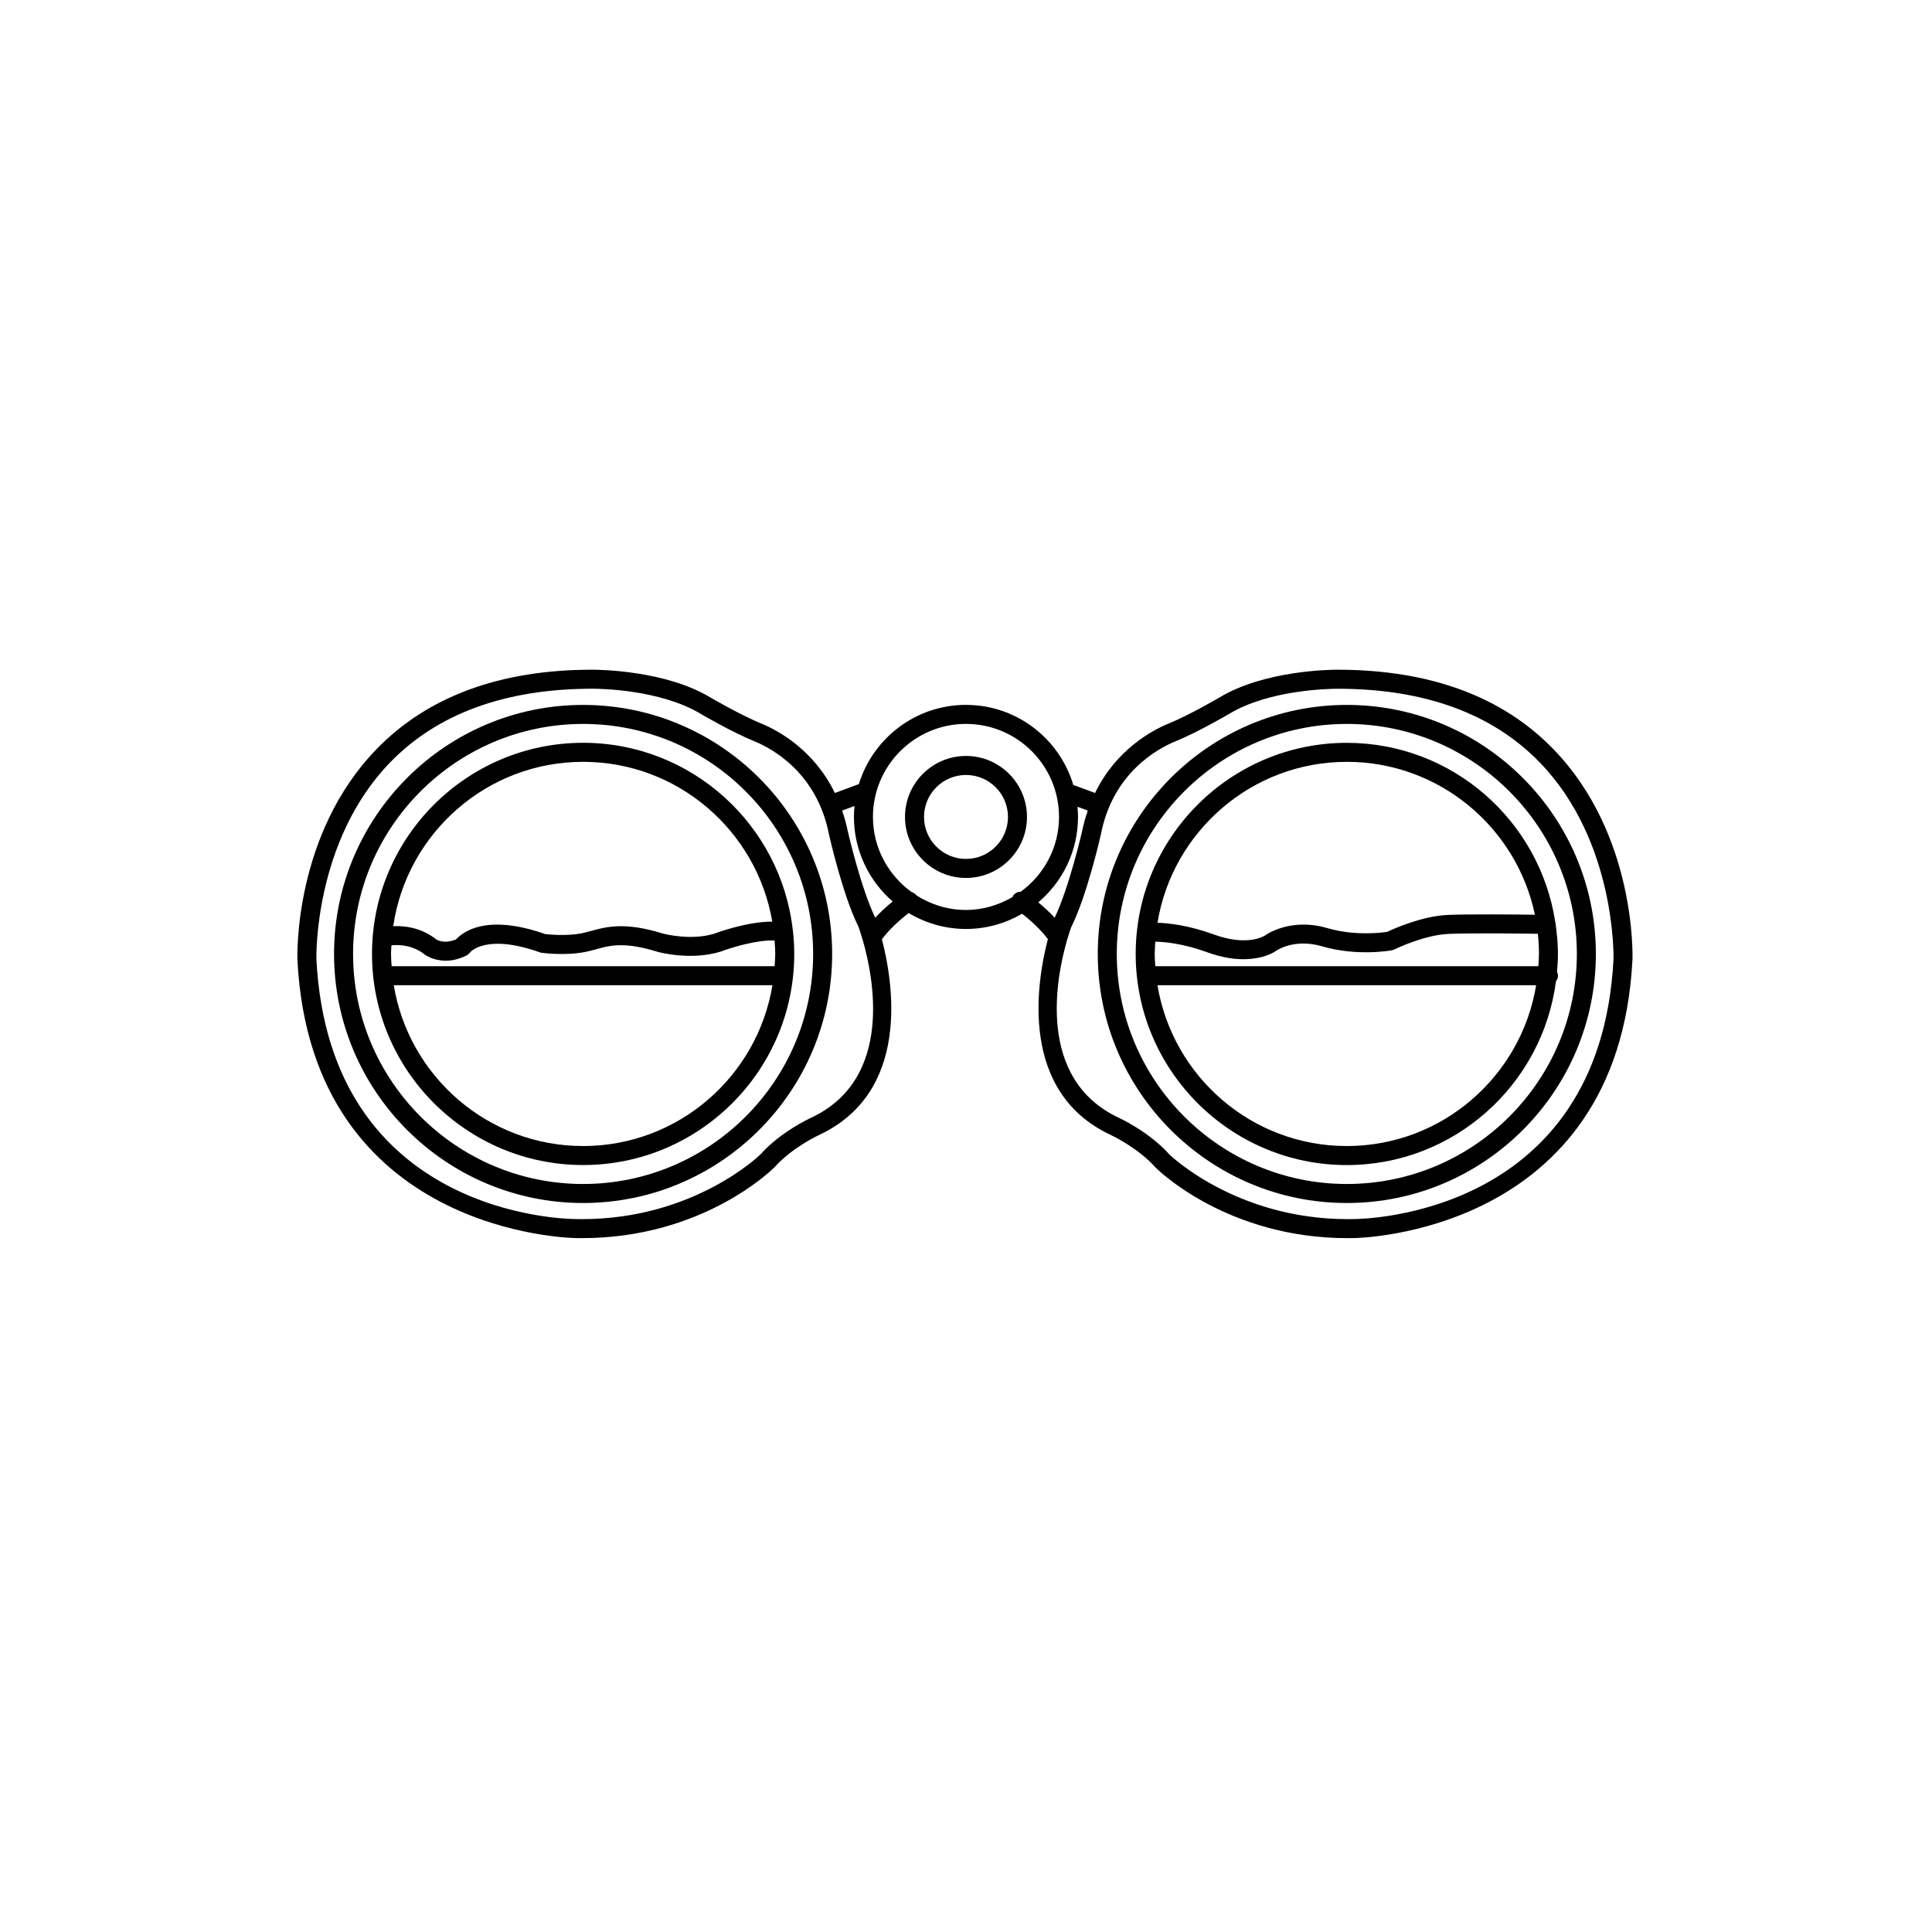
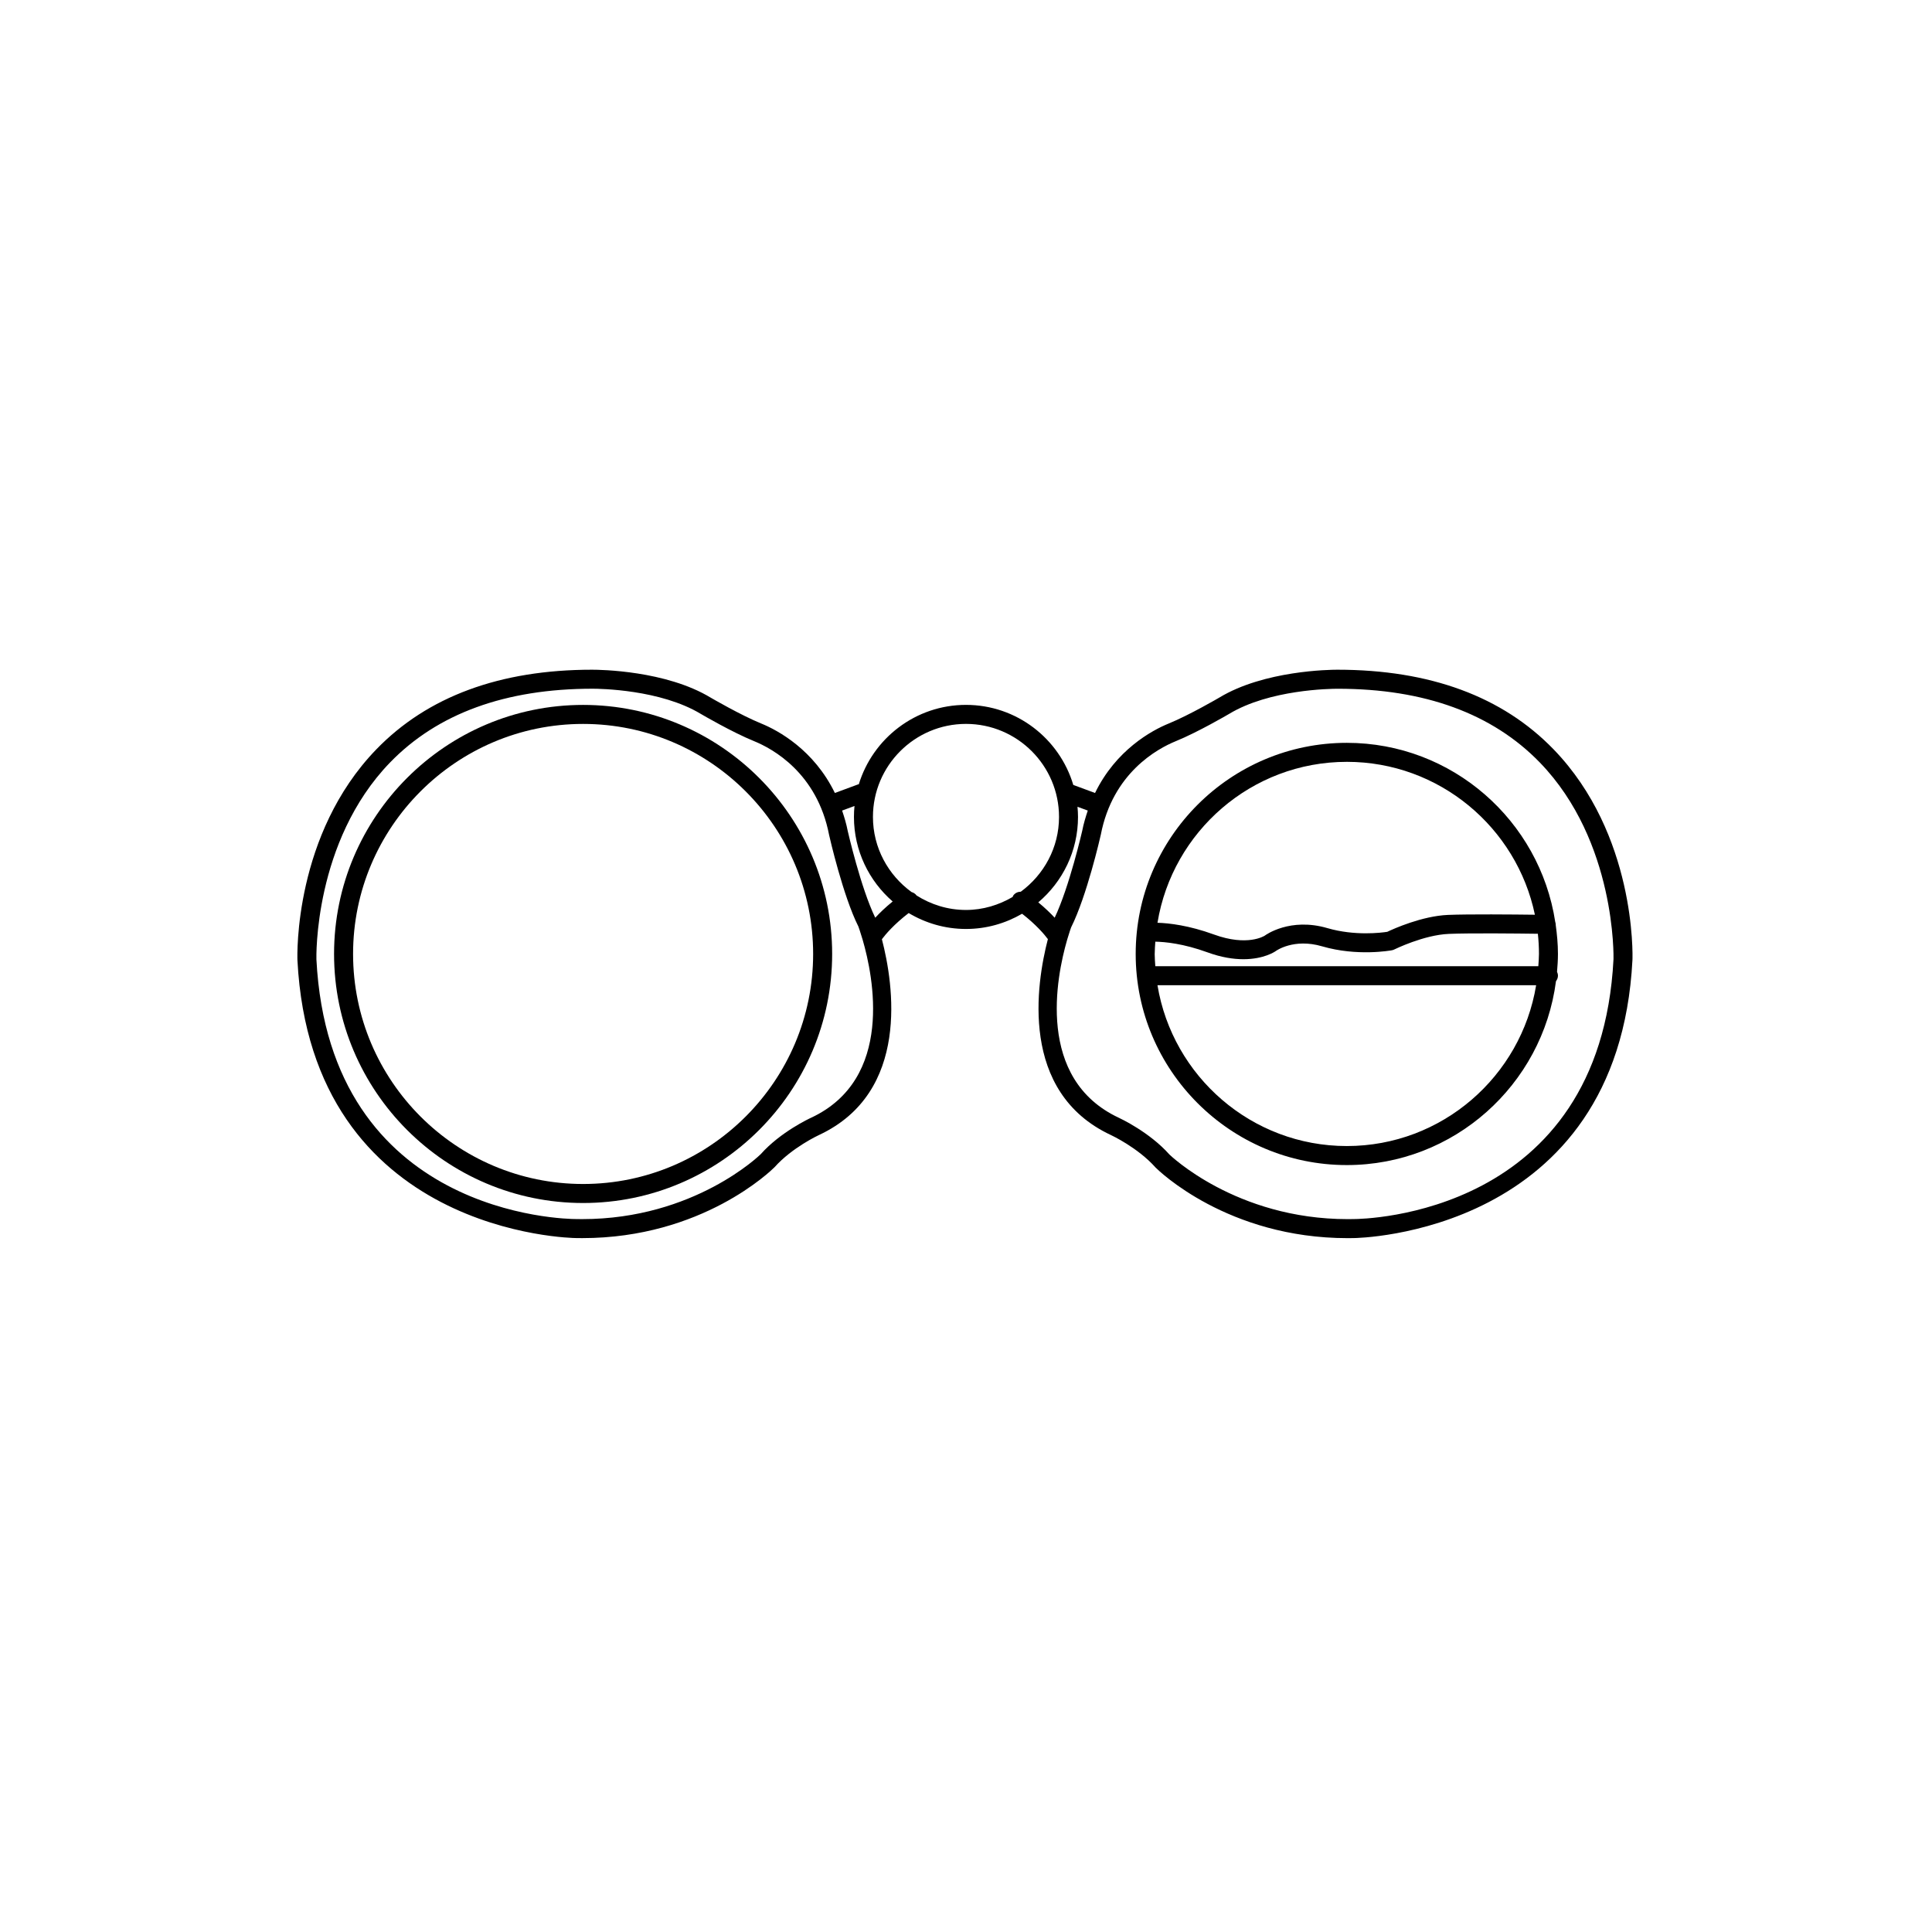
<svg xmlns="http://www.w3.org/2000/svg" fill="#000000" width="800px" height="800px" version="1.1" viewBox="144 144 512 512">
  <g>
    <path d="m298.53 330.81c-36.395 0-66 29.605-66 66 0 36.395 29.605 66 66 66s66-29.605 66-66c0-36.395-29.605-66-66-66zm0 126.96c-33.613 0-60.961-27.348-60.961-60.961 0-33.613 27.348-60.961 60.961-60.961s60.961 27.348 60.961 60.961c0 33.613-27.348 60.961-60.961 60.961z" />
-     <path d="m416.16 360.5c0-8.914-7.25-16.164-16.164-16.164-8.914 0-16.164 7.25-16.164 16.164s7.25 16.164 16.164 16.164c8.914-0.004 16.164-7.25 16.164-16.164zm-16.16 11.125c-6.137 0-11.125-4.988-11.125-11.125s4.988-11.125 11.125-11.125 11.125 4.988 11.125 11.125c-0.004 6.137-4.988 11.125-11.125 11.125z" />
-     <path d="m500.92 330.81c-36.395 0-66 29.605-66 66 0 36.395 29.605 66 66 66s66-29.605 66-66c0-36.395-29.605-66-66-66zm0 126.96c-33.613 0-60.961-27.348-60.961-60.961 0-33.613 27.348-60.961 60.961-60.961s60.961 27.348 60.961 60.961c0 33.613-27.348 60.961-60.961 60.961z" />
    <path d="m555.74 342.61c-13.551-14.02-32.797-21.129-57.355-21.129-1.953 0-19.391 0.207-31.242 7.379-0.082 0.051-7.984 4.664-13.422 6.879-4.523 1.84-13.996 7.019-19.523 18.41l-5.762-2.133c-3.664-12.258-15.012-21.215-28.445-21.215-13.359 0-24.68 8.879-28.398 21.039-0.066 0.016-0.125 0.004-0.191 0.031l-6.152 2.277c-5.543-11.406-15-16.57-19.52-18.41-5.43-2.211-13.34-6.828-13.391-6.856-11.863-7.184-29.27-7.402-31.414-7.402h-0.012c-24.406 0-43.645 7.109-57.203 21.129-21.758 22.512-20.934 54.438-20.887 55.828 3.75 72.805 73.133 73.66 73.832 73.66l1.641 0.016c31.809 0 50.117-17.941 50.984-18.809 4.609-5.184 11.688-8.484 11.777-8.52 24.25-11.336 19.758-39.973 16.656-51.883 0.938-1.258 3.188-3.93 7.098-6.934 4.449 2.656 9.621 4.219 15.176 4.219 5.422 0 10.496-1.484 14.879-4.035 3.738 2.906 5.914 5.488 6.836 6.727-3.047 11.707-7.672 40.527 16.688 51.914 0.07 0.035 7.129 3.305 11.859 8.625 0.762 0.762 19.07 18.703 50.883 18.703l1.594-0.016c0.699 0 70.137-0.84 73.891-73.707 0.059-1.352 0.883-33.277-20.875-55.789zm-196.79 97.605c-0.328 0.145-8.102 3.75-13.332 9.637-0.172 0.172-17.574 17.227-47.324 17.227l-1.594-0.016h-0.004c-2.715 0-65.344-0.797-68.844-68.836-0.012-0.312-0.766-31.199 19.504-52.148 12.57-12.977 30.586-19.562 53.699-19.562 1.805 0 17.945 0.188 28.691 6.691 0.336 0.195 8.297 4.848 14.07 7.195 4.934 2.004 16.738 8.445 19.906 24.879 0.145 0.656 3.684 16.137 7.758 24.254 0.098 0.258 0.543 1.523 1.094 3.394 0.012 0.047 0.023 0.086 0.039 0.125 2.828 9.715 8.391 36.852-13.664 47.16zm17-53.012c-3.844-7.91-7.269-22.879-7.285-22.953-0.379-1.961-0.922-3.723-1.496-5.441l3.281-1.211c-0.098 0.953-0.145 1.918-0.145 2.898 0 8.941 3.988 16.953 10.262 22.406-1.949 1.578-3.453 3.039-4.617 4.301zm10.949-5.894c-0.332-0.473-0.812-0.75-1.328-0.906-6.172-4.488-10.23-11.707-10.23-19.906 0-13.594 11.059-24.656 24.656-24.656s24.656 11.059 24.656 24.656c0 8.141-4.016 15.316-10.121 19.809-0.77 0.016-1.535 0.336-2.012 1.027-0.086 0.109-0.105 0.25-0.16 0.371-3.652 2.133-7.84 3.445-12.359 3.445-4.832 0.004-9.301-1.438-13.102-3.84zm42.785-20.812c0-0.91-0.055-1.805-0.137-2.695l2.727 1.008c-0.562 1.699-1.102 3.438-1.473 5.359-0.035 0.145-3.406 14.848-7.301 23.035-1.109-1.195-2.535-2.578-4.344-4.07 6.43-5.445 10.527-13.562 10.527-22.637zm141.91 37.691c-3.5 68-66.191 68.875-68.906 68.879l-1.547 0.016c-29.641 0-47.148-17.059-47.219-17.113-5.332-5.996-13.105-9.598-13.41-9.742-22.07-10.316-16.512-37.453-13.75-47.02 0.039-0.117 0.082-0.238 0.105-0.363 0.504-1.703 0.906-2.84 0.977-3.047 4.18-8.363 7.719-23.844 7.883-24.582 3.148-16.359 14.957-22.793 19.887-24.801 5.773-2.348 13.734-6.996 14.102-7.215 10.695-6.473 26.809-6.672 28.809-6.672h0.012c22.965 0 40.98 6.586 53.551 19.562 20.27 20.934 19.512 51.828 19.508 52.098z" />
-     <path d="m354.1 390.49c-3.148-27.891-26.848-49.641-55.566-49.641-30.852 0-55.949 25.094-55.949 55.949 0 30.852 25.094 55.949 55.949 55.949 30.852 0 55.949-25.094 55.949-55.949 0-2.074-0.133-4.117-0.352-6.141-0.012-0.051-0.016-0.109-0.031-0.168zm-106.48 6.312c0-0.77 0.086-1.523 0.117-2.281 1.996-0.211 5.562-0.117 8.848 2.457 0.125 0.098 2.215 1.617 5.523 1.617 1.582 0 3.457-0.348 5.516-1.379 0.344-0.172 0.695-0.492 0.926-0.797 0.047-0.051 4.141-5.152 18.516-0.039 0.16 0.059 0.332 0.105 0.508 0.121 0.246 0.039 6.203 0.816 11.445-0.207 1.012-0.195 1.98-0.457 2.973-0.734 3.668-1.02 7.457-2.055 16.312 0.691 0.352 0.102 8.785 2.383 16.688-0.07 2.562-0.973 9.496-3.152 14.277-2.938 0.086 1.18 0.18 2.359 0.18 3.559 0 1.098-0.102 2.172-0.168 3.254l-101.49-0.004c-0.07-1.078-0.168-2.152-0.168-3.25zm50.91-50.91c25.148 0 46.043 18.348 50.133 42.344-6.586-0.016-14.426 2.836-15.324 3.184-6.309 1.961-13.613-0.004-13.617 0-10.188-3.176-15.121-1.797-19.078-0.715-0.867 0.242-1.715 0.473-2.594 0.648-3.883 0.75-8.469 0.309-9.562 0.188-15.559-5.473-21.816-0.574-23.582 1.379-3.231 1.395-5.25 0.055-5.254 0.055-4.074-3.199-8.465-3.672-11.441-3.527 3.586-24.59 24.754-43.555 50.32-43.555zm0 101.82c-25.246 0-46.199-18.488-50.176-42.621h100.35c-3.973 24.133-24.926 42.621-50.172 42.621z" />
    <path d="m556.16 388.35c-4.098-26.844-27.27-47.492-55.242-47.492-30.852 0-55.949 25.094-55.949 55.949 0 30.852 25.094 55.949 55.949 55.949 28.398 0 51.863-21.281 55.43-48.719 0.309-0.418 0.523-0.906 0.523-1.461 0-0.371-0.098-0.727-0.242-1.043 0.133-1.566 0.242-3.133 0.242-4.727 0-2.625-0.246-5.188-0.594-7.723 0-0.02 0.012-0.039 0.012-0.059-0.004-0.242-0.066-0.461-0.129-0.676zm-106.15 8.453c0-1.098 0.102-2.172 0.16-3.25 2.574 0.047 7.422 0.5 13.824 2.828 3.723 1.359 6.906 1.82 9.516 1.82 5.438 0 8.383-2.016 8.594-2.168 0.047-0.039 4.734-3.457 12.273-1.246 9.285 2.715 18.113 1.113 18.496 1.043 0.227-0.047 0.449-0.117 0.656-0.223 0.082-0.035 7.785-3.836 14.414-4.117 5.652-0.242 18.5-0.102 23.609-0.031 0.188 1.758 0.289 3.535 0.289 5.34 0 1.098-0.102 2.172-0.168 3.254l-101.5 0.004c-0.074-1.082-0.168-2.156-0.168-3.254zm50.91-50.91c24.512 0 45.031 17.418 49.844 40.52-5.613-0.07-17.496-0.18-23.035 0.047-6.902 0.301-14.379 3.668-16.09 4.481-1.531 0.238-8.586 1.137-15.84-0.973-9.914-2.91-16.426 1.828-16.609 1.977-0.18 0.121-4.637 2.926-13.469-0.289-6.637-2.414-11.844-3.019-14.977-3.113 3.965-24.152 24.93-42.648 50.176-42.648zm0 101.82c-25.246 0-46.199-18.488-50.176-42.621h100.35c-3.973 24.133-24.926 42.621-50.172 42.621z" />
  </g>
</svg>